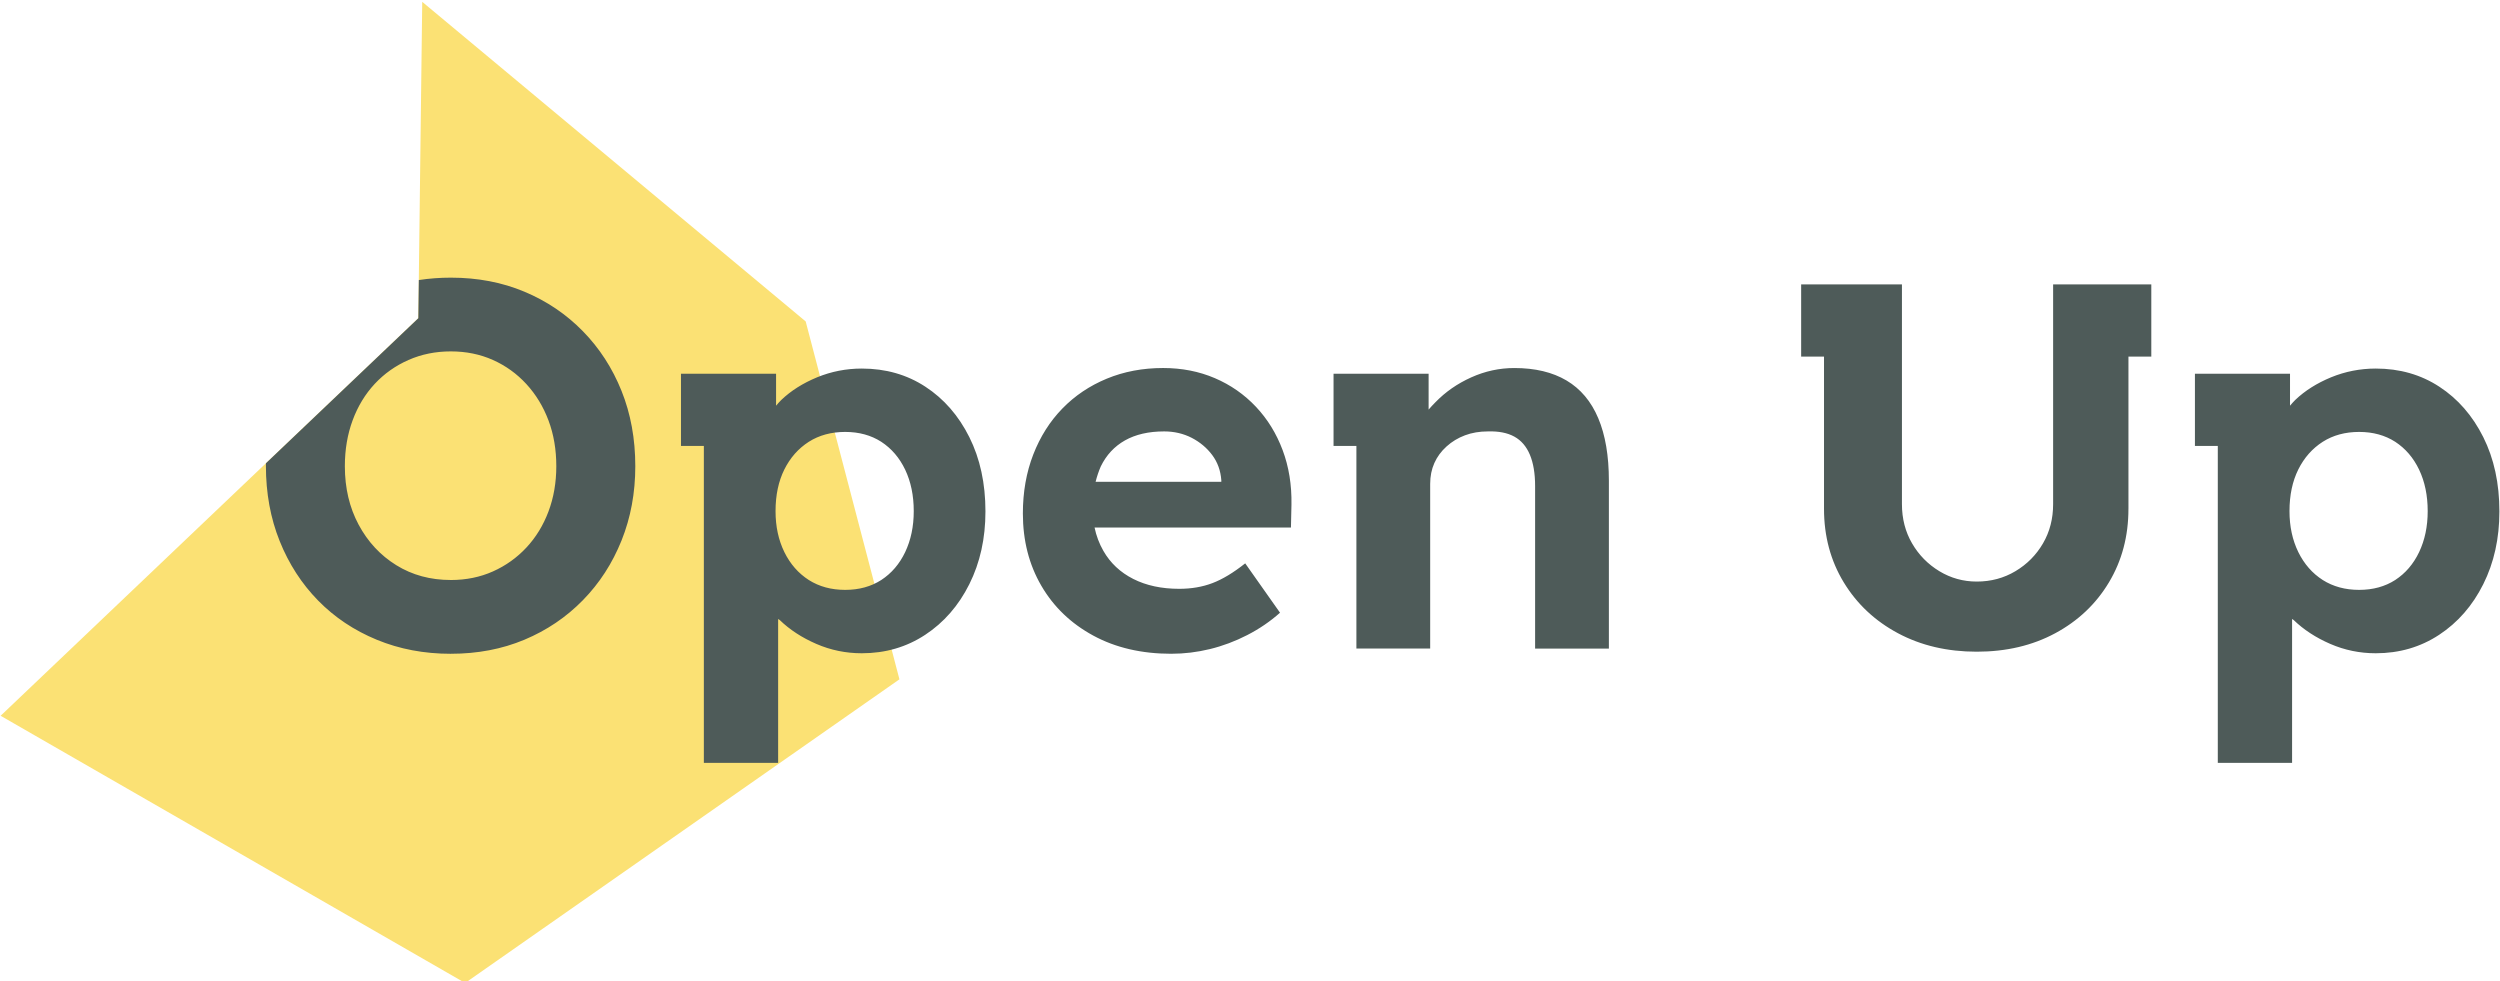
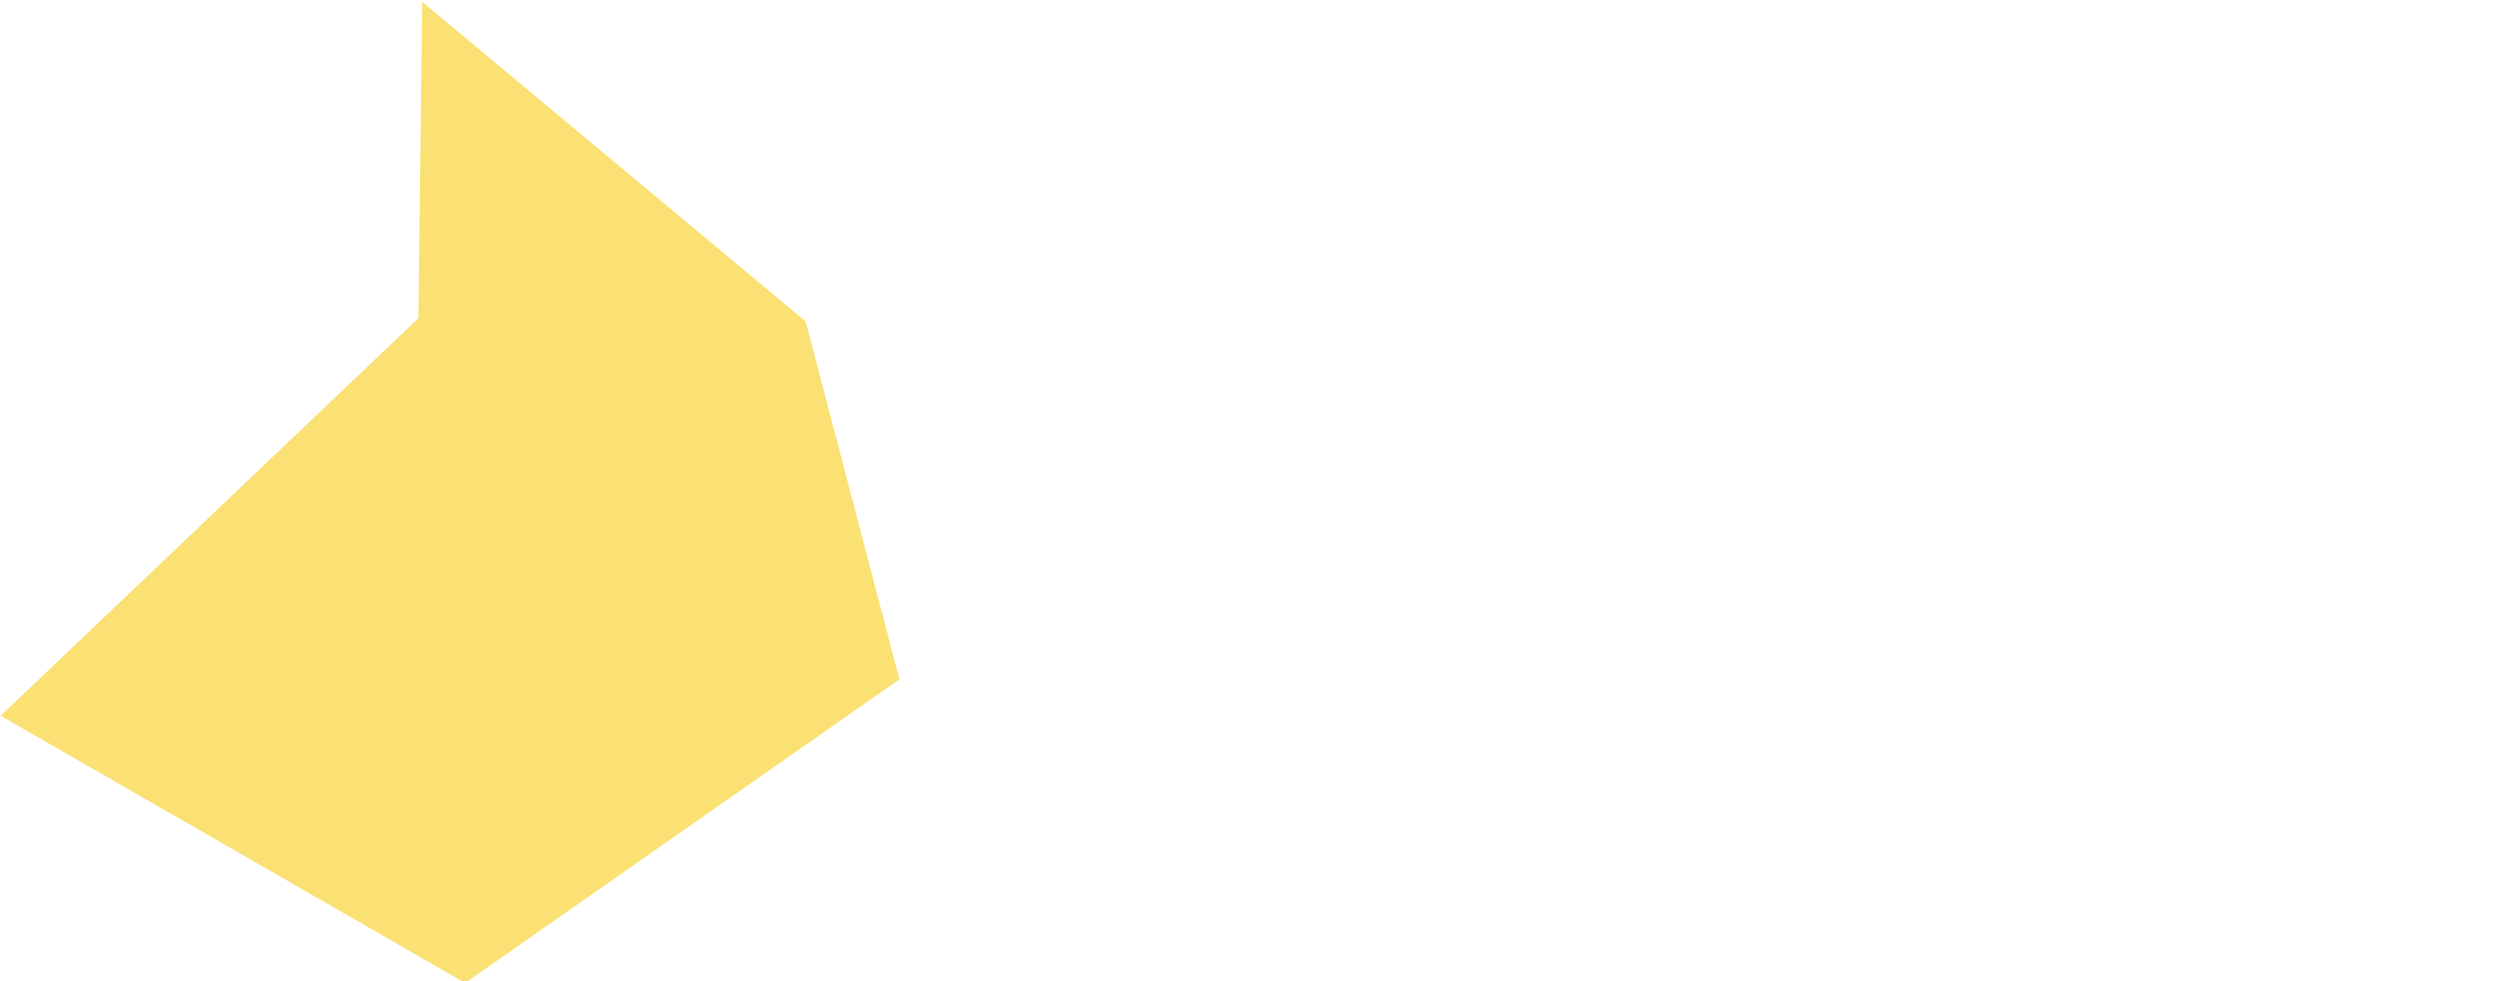
<svg xmlns="http://www.w3.org/2000/svg" xml:space="preserve" width="1.804in" height="0.708in" version="1.1" style="shape-rendering:geometricPrecision; text-rendering:geometricPrecision; image-rendering:optimizeQuality; fill-rule:evenodd; clip-rule:evenodd" viewBox="0 0 1803.9 708.31">
  <defs>
    <style type="text/css">
   
    .fil0 {fill:#FBE174}
    .fil1 {fill:#4E5B59}
   
  </style>
  </defs>
  <g id="Layer_x0020_1">
    <g id="_2451633699728">
      <polygon class="fil0" points="581.19,232.05 304.37,1.33 301.55,229.72 0,516.73 335.34,709.63 648.87,490.41 " />
-       <path class="fil1" d="M325.02 471.98c-19.25,0 -37.06,-3.37 -53.44,-10.13 -16.38,-6.75 -30.5,-16.19 -42.38,-28.31 -11.87,-12.13 -21.13,-26.44 -27.75,-42.94 -6.63,-16.51 -9.94,-34.63 -9.94,-54.39l0.01 -1.75 110.05 -104.74 0.34 -27.55c7.46,-1.15 15.17,-1.73 23.13,-1.73 19.26,0 36.95,3.37 53.07,10.13 16.13,6.75 30.19,16.25 42.19,28.5 12,12.25 21.32,26.63 27.94,43.13 6.63,16.5 9.94,34.63 9.94,54.38 0,19.25 -3.31,37.13 -9.94,53.63 -6.62,16.5 -15.94,30.88 -27.94,43.13 -12,12.25 -26.07,21.75 -42.19,28.5 -16.13,6.75 -33.82,10.13 -53.07,10.13zm0 -53.26c11,0 21.13,-2.06 30.38,-6.19 9.25,-4.13 17.31,-9.88 24.19,-17.26 6.87,-7.37 12.19,-16.06 15.94,-26.07 3.75,-10 5.63,-20.88 5.63,-32.63 0,-12 -1.87,-23 -5.63,-33.01 -3.75,-10 -9.07,-18.75 -15.94,-26.25 -6.88,-7.5 -14.94,-13.31 -24.19,-17.44 -9.25,-4.13 -19.38,-6.19 -30.38,-6.19 -11,0 -21.19,2.06 -30.56,6.19 -9.38,4.13 -17.5,9.88 -24.38,17.25 -6.87,7.38 -12.19,16.13 -15.94,26.26 -3.75,10.13 -5.63,21.19 -5.63,33.19 0,15.75 3.31,29.82 9.94,42.2 6.63,12.37 15.69,22.13 27.19,29.25 11.5,7.13 24.63,10.69 39.38,10.69zm166.15 -148.91l16.51 0 52.13 0 0 23.07c1.25,-1.5 2.5,-2.88 3.75,-4.13 7,-6.69 15.63,-12.13 25.88,-16.37 10.25,-4.19 21,-6.31 32.26,-6.31 17.25,0 32.57,4.37 45.94,13.13 13.38,8.75 23.94,20.88 31.69,36.38 7.75,15.5 11.63,33.38 11.63,53.63 0,19.5 -3.88,37.01 -11.63,52.51 -7.75,15.5 -18.38,27.69 -31.88,36.57 -13.5,8.88 -28.76,13.31 -45.76,13.31 -11.5,0 -22.44,-2.25 -32.82,-6.75 -10.38,-4.5 -19.19,-10.25 -26.44,-17.25 -0.5,-0.25 -0.87,-0.5 -1.13,-0.75l0 103.89 -53.63 0 0 -228.79 -16.51 0 0 -52.13zm118.52 156.03c10,0 18.69,-2.38 26.07,-7.13 7.37,-4.82 13.13,-11.5 17.25,-20.13 4.12,-8.69 6.19,-18.5 6.19,-29.57 0,-11.31 -2.07,-21.25 -6.19,-29.94 -4.13,-8.63 -9.88,-15.31 -17.25,-20.13 -7.38,-4.75 -16.07,-7.13 -26.07,-7.13 -10,0 -18.76,2.37 -26.26,7.13 -7.5,4.81 -13.38,11.44 -17.63,19.94 -4.25,8.56 -6.37,18.56 -6.37,30.13 0,11.07 2.13,20.88 6.37,29.57 4.25,8.63 10.13,15.31 17.63,20.13 7.5,4.75 16.25,7.13 26.26,7.13zm235.54 46.13c-21.5,0 -40.32,-4.37 -56.44,-13.13 -16.13,-8.75 -28.63,-20.76 -37.5,-36.01 -8.88,-15.25 -13.31,-32.63 -13.31,-52.13 0,-15.5 2.5,-29.69 7.5,-42.57 5,-12.87 12,-23.94 21,-33.19 9,-9.26 19.69,-16.44 32.07,-21.57 12.38,-5.12 25.94,-7.69 40.69,-7.69 13.5,0 25.94,2.44 37.32,7.31 11.38,4.87 21.25,11.75 29.63,20.63 8.38,8.88 14.81,19.31 19.31,31.32 4.5,12 6.63,25.13 6.38,39.38l-0.37 16.5 -141.78 0c1.25,6 3.37,11.63 6.38,16.88 5,8.75 12.19,15.5 21.56,20.25 9.38,4.75 20.44,7.13 33.19,7.13 8.75,0 16.76,-1.37 24,-4.13 7.25,-2.75 15.13,-7.5 23.63,-14.25l25.13 35.63c-7,6.25 -14.88,11.63 -23.63,16.13 -8.75,4.5 -17.75,7.88 -27,10.13 -9.25,2.25 -18.5,3.37 -27.76,3.37zm36.01 -125.27c-0.5,-6.94 -2.69,-13 -6.56,-18.19 -3.88,-5.19 -8.81,-9.31 -14.82,-12.44 -6,-3.06 -12.62,-4.63 -19.87,-4.63 -11.25,0 -20.69,2.19 -28.32,6.5 -7.63,4.31 -13.44,10.57 -17.44,18.76 -1.5,3.44 -2.76,7.19 -3.75,11.13l90.76 0 0 -1.13zm81.02 -76.89l16.5 0 52.13 0 0 25.88c1.5,-1.75 3.13,-3.5 4.87,-5.25 7.25,-7.5 15.88,-13.5 25.88,-18 10,-4.5 20.38,-6.75 31.13,-6.75 15,0 27.57,3 37.69,9 10.13,6 17.76,15.07 22.88,27.19 5.13,12.13 7.69,27.19 7.69,45.2l0 121.14 -53.26 0 0 -117.39c0,-9 -1.25,-16.5 -3.75,-22.5 -2.5,-6 -6.25,-10.38 -11.25,-13.13 -5,-2.75 -11.38,-4 -19.13,-3.75 -6,0 -11.5,0.94 -16.5,2.81 -5,1.87 -9.44,4.56 -13.31,8.06 -3.88,3.5 -6.81,7.5 -8.81,12 -2,4.5 -3,9.5 -3,15l0 118.89 -53.26 0 0 -146.28 -16.5 0 0 -52.13zm573.84 97.52c0,19.75 -4.69,37.44 -14.06,53.07 -9.37,15.63 -22.31,27.88 -38.82,36.76 -16.5,8.88 -35.38,13.31 -56.63,13.31 -21.26,0 -40.2,-4.44 -56.82,-13.31 -16.63,-8.88 -29.69,-21.13 -39.19,-36.76 -9.5,-15.63 -14.25,-33.32 -14.25,-53.07l0 -109.89 -16.5 0 0 -52.13 72.76 0 0 158.65c0,10.5 2.43,19.94 7.31,28.31 4.87,8.38 11.44,15.07 19.69,20.07 8.26,5 17.26,7.5 27.01,7.5 10.25,0 19.57,-2.5 27.94,-7.5 8.38,-5 15,-11.69 19.88,-20.07 4.88,-8.37 7.31,-17.81 7.31,-28.31l0 -158.65 54.38 0 16.5 0 0 52.13 -16.5 0 0 109.89zm48.01 -97.52l16.51 0 52.13 0 0 23.07c1.25,-1.5 2.5,-2.88 3.75,-4.13 7,-6.69 15.63,-12.13 25.88,-16.37 10.25,-4.19 21,-6.31 32.26,-6.31 17.25,0 32.57,4.37 45.94,13.13 13.38,8.75 23.94,20.88 31.69,36.38 7.75,15.5 11.63,33.38 11.63,53.63 0,19.5 -3.88,37.01 -11.63,52.51 -7.75,15.5 -18.38,27.69 -31.88,36.57 -13.5,8.88 -28.76,13.31 -45.76,13.31 -11.5,0 -22.44,-2.25 -32.82,-6.75 -10.38,-4.5 -19.19,-10.25 -26.44,-17.25 -0.5,-0.25 -0.87,-0.5 -1.13,-0.75l0 103.89 -53.63 0 0 -228.79 -16.51 0 0 -52.13zm118.52 156.03c10,0 18.69,-2.38 26.07,-7.13 7.37,-4.82 13.13,-11.5 17.25,-20.13 4.12,-8.69 6.19,-18.5 6.19,-29.57 0,-11.31 -2.06,-21.25 -6.19,-29.94 -4.13,-8.63 -9.88,-15.31 -17.25,-20.13 -7.38,-4.75 -16.07,-7.13 -26.07,-7.13 -10,0 -18.76,2.37 -26.26,7.13 -7.5,4.81 -13.38,11.44 -17.63,19.94 -4.25,8.56 -6.37,18.56 -6.37,30.13 0,11.07 2.13,20.88 6.37,29.57 4.25,8.63 10.13,15.31 17.63,20.13 7.5,4.75 16.25,7.13 26.26,7.13z" />
    </g>
  </g>
</svg>